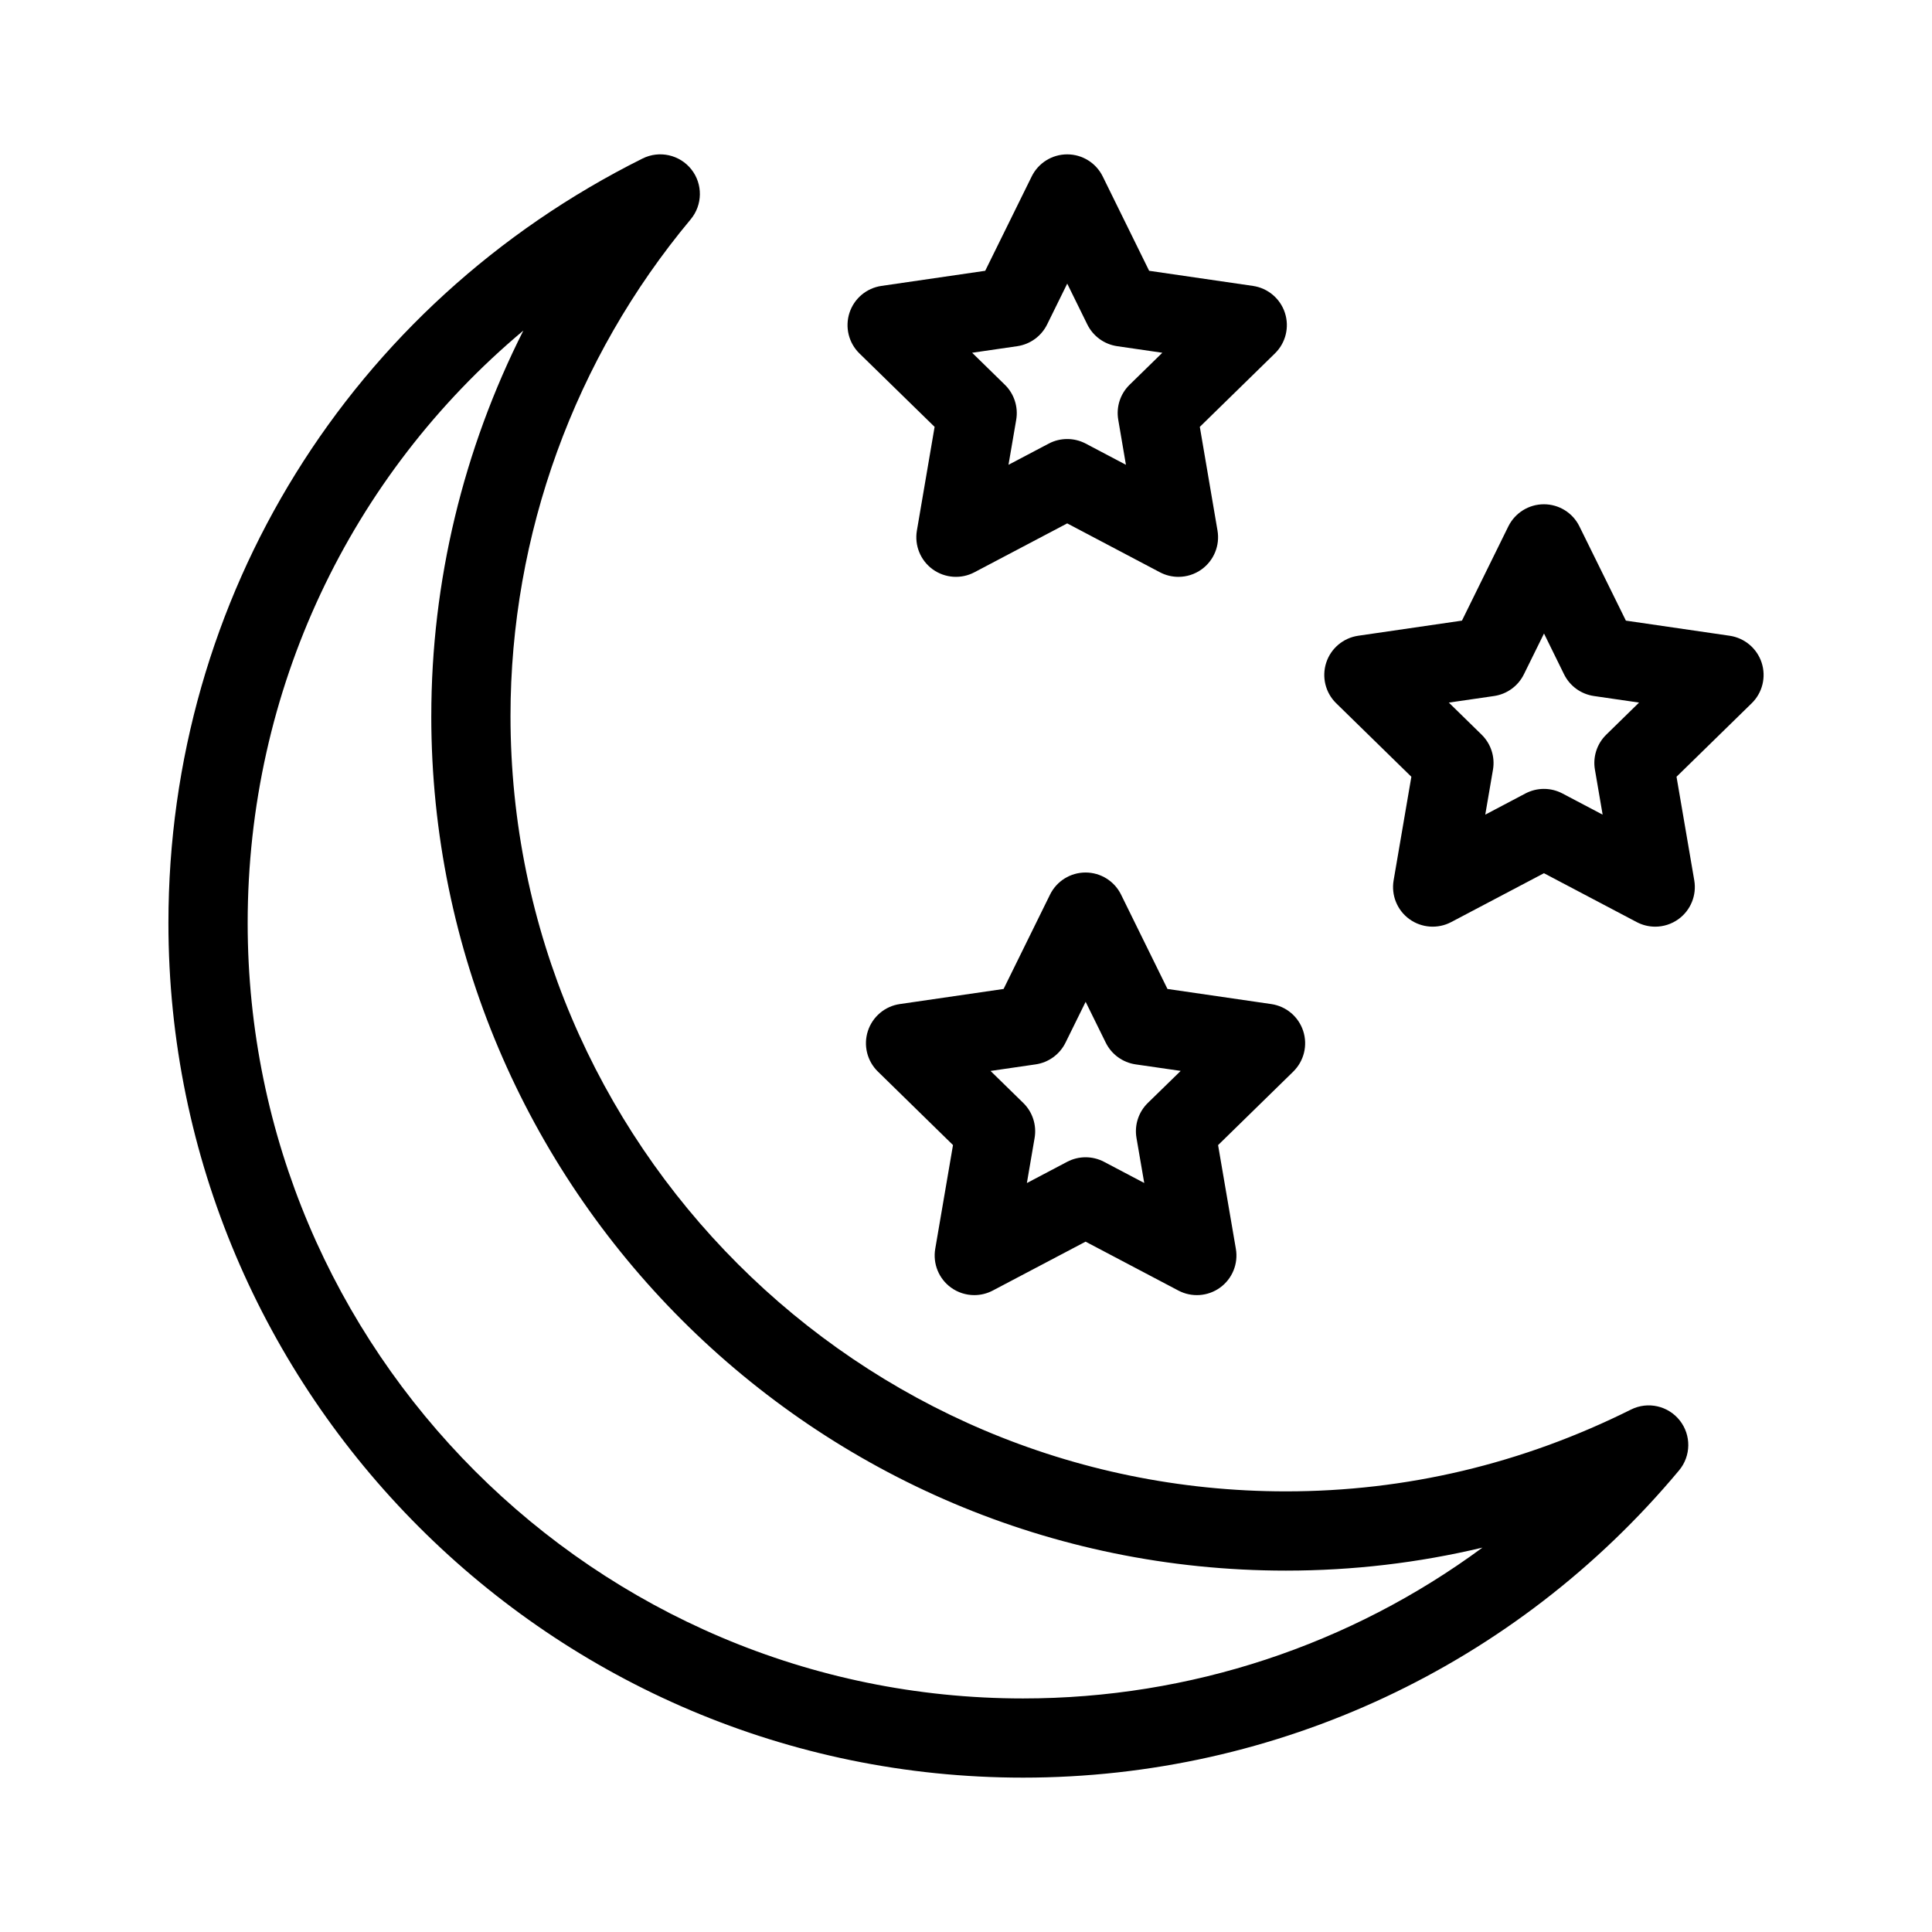
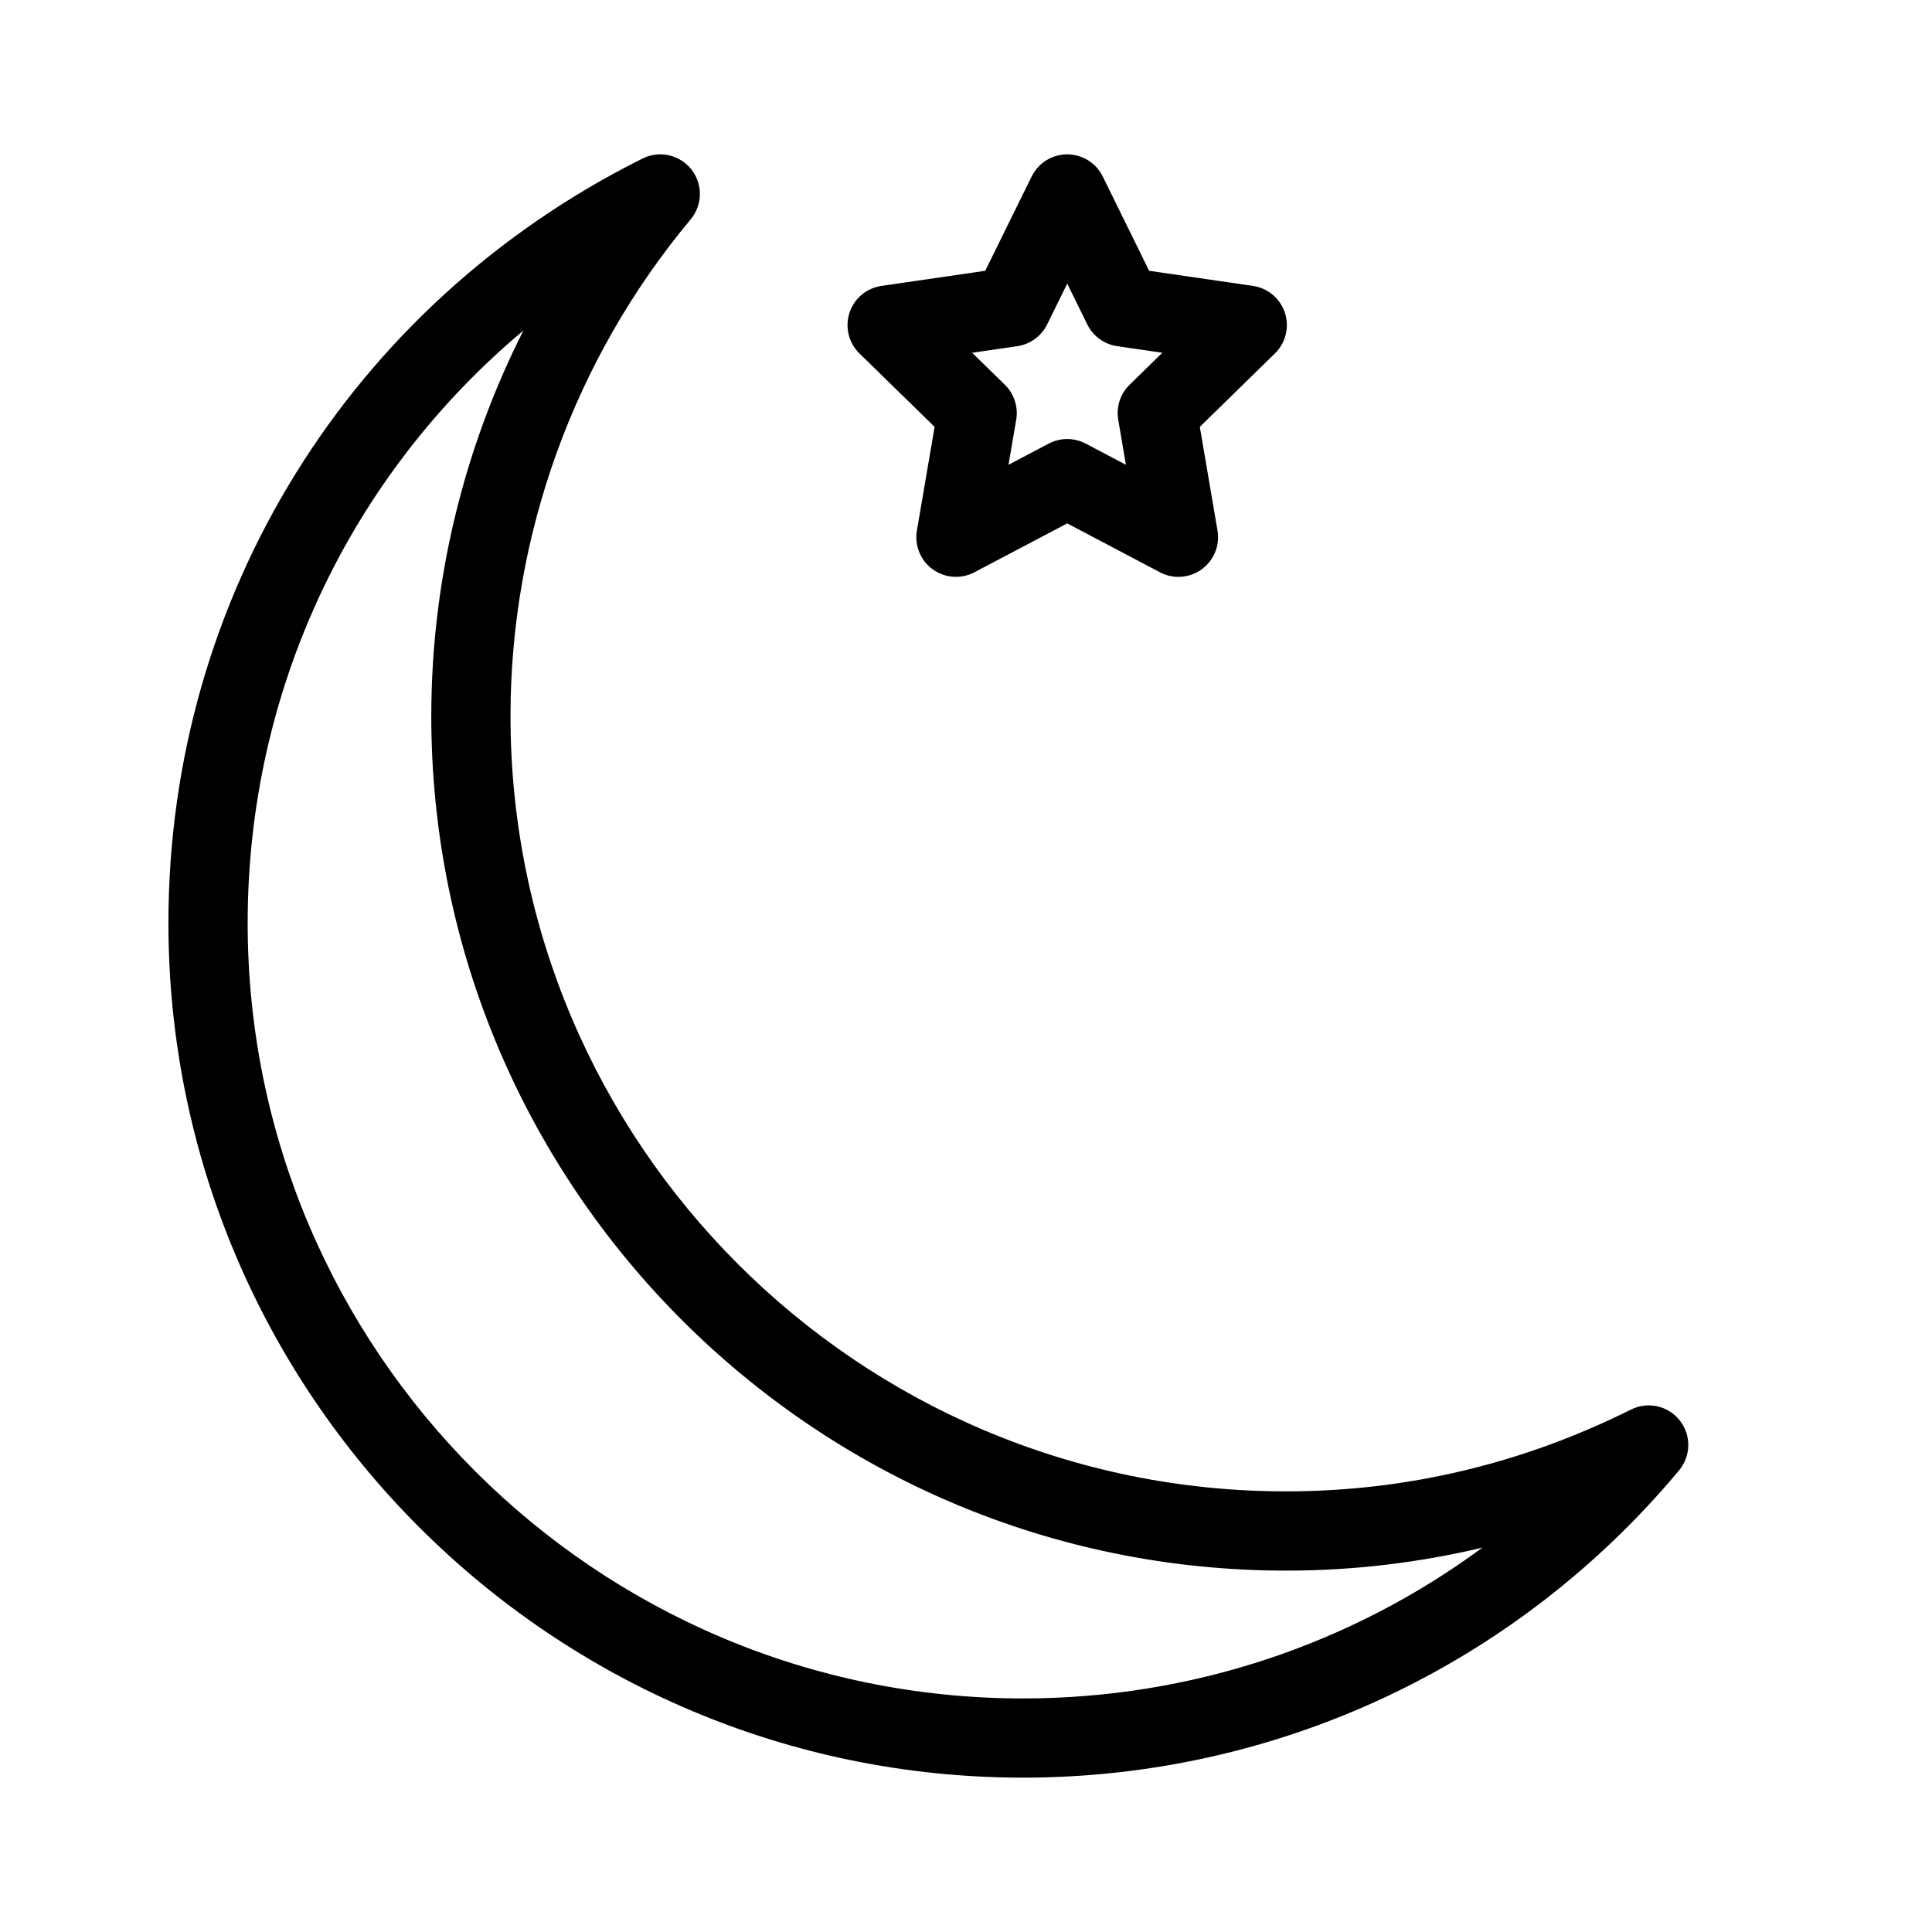
<svg xmlns="http://www.w3.org/2000/svg" fill="#000000" width="800px" height="800px" version="1.1" viewBox="144 144 512 512">
  <g>
    <path d="m327.22 188.89c-3.086-3.894-8.477-5.098-12.926-2.887-77.512 38.652-125.66 116.28-125.66 202.6 0 124.89 101.6 226.49 226.48 226.49 67.273 0 130.65-29.676 173.86-81.43 3.184-3.816 3.258-9.332 0.18-13.23-3.082-3.894-8.461-5.106-12.914-2.887-28.844 14.387-59.605 21.684-91.453 21.684-113.31 0-205.5-92.176-205.5-205.49 0-48.008 16.957-94.754 47.75-131.61 3.176-3.812 3.262-9.34 0.18-13.238zm-68.926 144.86c0 124.89 101.6 226.48 226.49 226.48 17.707 0 35.105-2.051 52.082-6.098-34.953 25.77-77.414 39.973-121.75 39.973-113.31 0-205.48-92.188-205.48-205.5 0-61.707 27.137-118.53 73.062-157-15.914 31.477-24.398 66.488-24.398 102.14z" />
-     <path d="m489.36 417.22c-1.238-3.805-4.519-6.559-8.469-7.133l-27.5-4.004-12.297-24.996c-1.762-3.59-5.414-5.863-9.414-5.863s-7.652 2.273-9.414 5.863l-12.305 24.996-27.496 4.004c-3.945 0.566-7.231 3.344-8.465 7.133s-0.215 7.965 2.644 10.754l19.91 19.48-4.707 27.496c-0.672 3.941 0.945 7.926 4.176 10.27 1.832 1.324 3.992 2 6.168 2 1.676 0 3.359-0.398 4.894-1.207l24.602-12.961 24.602 12.961c3.527 1.859 7.82 1.559 11.051-0.789 3.238-2.348 4.856-6.328 4.176-10.27l-4.711-27.488 19.918-19.48c2.848-2.801 3.875-6.961 2.637-10.766zm-41.176 19.074c-2.465 2.41-3.594 5.879-3 9.289l2.051 11.922-10.648-5.609c-3.066-1.609-6.723-1.609-9.789 0l-10.664 5.621 2.047-11.945c0.582-3.391-0.539-6.871-3-9.277l-8.68-8.484 11.973-1.742c3.422-0.504 6.375-2.656 7.902-5.762l5.328-10.816 5.328 10.816c1.527 3.106 4.481 5.254 7.902 5.762l11.961 1.73z" />
-     <path d="m602.38 312.48-27.504-4.008-12.316-24.98c-1.762-3.59-5.41-5.856-9.41-5.856-4.004 0-7.644 2.273-9.422 5.856l-12.297 24.98-27.504 4.008c-3.945 0.578-7.238 3.348-8.465 7.137-1.234 3.801-0.211 7.965 2.641 10.754l19.922 19.48-4.703 27.461c-0.668 3.941 0.945 7.926 4.184 10.27 3.238 2.34 7.531 2.644 11.059 0.789l24.594-12.961 24.602 12.961c1.539 0.809 3.219 1.207 4.894 1.207 2.172 0 4.328-0.676 6.16-2 3.238-2.348 4.856-6.328 4.184-10.27l-4.703-27.461 19.926-19.48c2.852-2.785 3.871-6.953 2.633-10.754-1.238-3.785-4.527-6.555-8.473-7.133zm-32.707 26.215c-2.465 2.41-3.59 5.879-3 9.277l2.043 11.918-10.664-5.617c-1.531-0.805-3.211-1.207-4.894-1.207-1.676 0-3.363 0.402-4.894 1.207l-10.652 5.617 2.043-11.918c0.582-3.394-0.547-6.871-3.008-9.277l-8.691-8.5 11.988-1.742c3.422-0.504 6.375-2.648 7.902-5.75l5.332-10.816 5.312 10.812c1.527 3.102 4.481 5.246 7.898 5.75l11.98 1.742z" />
    <path d="m476.05 219.77-27.516-4.008-12.297-24.992c-1.762-3.59-5.414-5.863-9.414-5.863s-7.652 2.273-9.414 5.856l-12.316 25-27.512 4.008c-3.953 0.578-7.231 3.348-8.465 7.141-1.227 3.793-0.211 7.965 2.644 10.754l19.922 19.461-4.695 27.484c-0.672 3.941 0.949 7.918 4.184 10.266 3.234 2.34 7.527 2.648 11.051 0.789l24.598-12.961 24.582 12.961c1.539 0.809 3.219 1.207 4.894 1.207 2.172 0 4.336-0.672 6.168-2 3.234-2.34 4.859-6.324 4.188-10.262l-4.688-27.488 19.906-19.461c2.859-2.793 3.883-6.957 2.644-10.758-1.234-3.785-4.519-6.555-8.465-7.133zm-32.691 26.188c-2.473 2.41-3.594 5.871-3.012 9.273l2.035 11.945-10.664-5.621c-1.531-0.805-3.207-1.207-4.894-1.207-1.691 0-3.371 0.402-4.894 1.207l-10.668 5.621 2.047-11.938c0.578-3.394-0.547-6.871-3.012-9.277l-8.668-8.477 11.965-1.742c3.418-0.504 6.375-2.648 7.902-5.75l5.332-10.828 5.32 10.82c1.527 3.102 4.481 5.254 7.902 5.758l11.98 1.742z" />
  </g>
</svg>